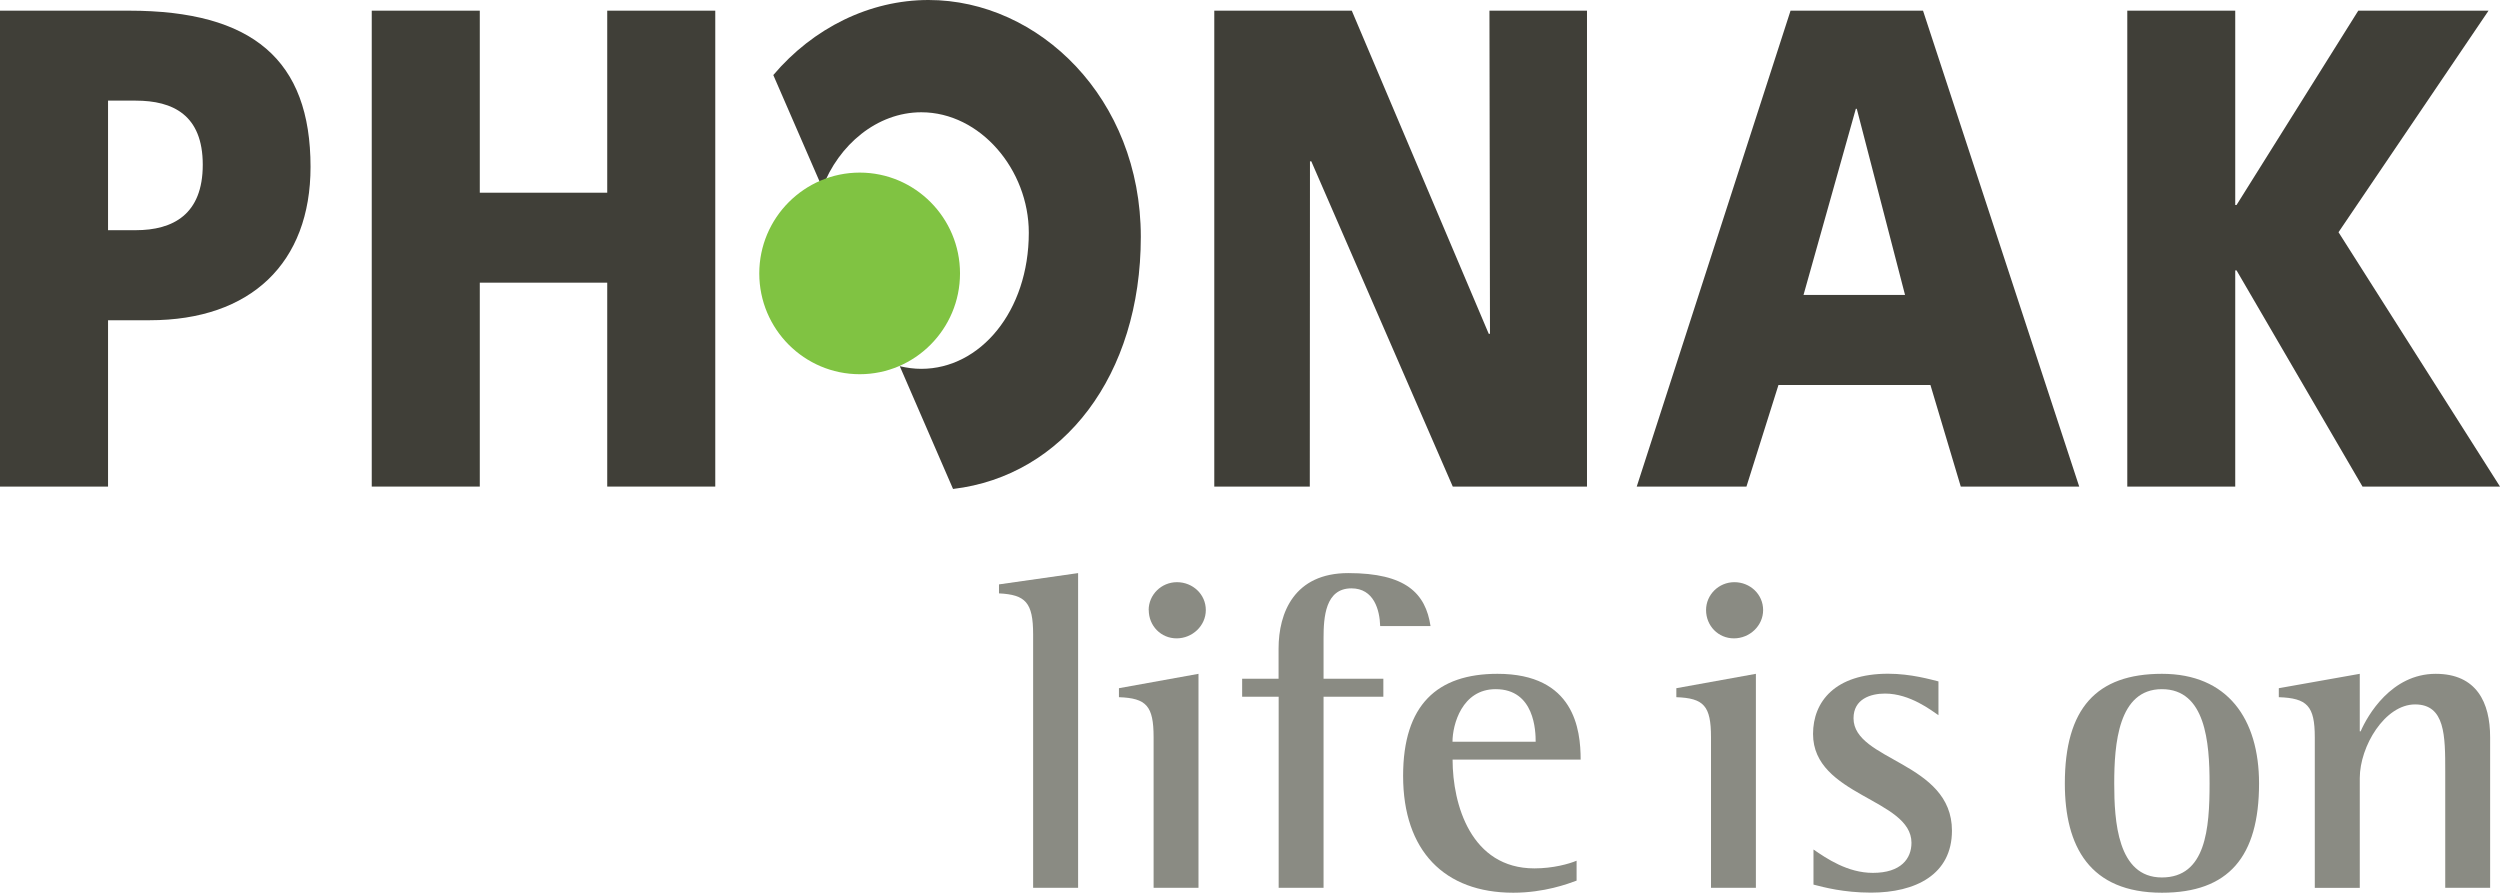
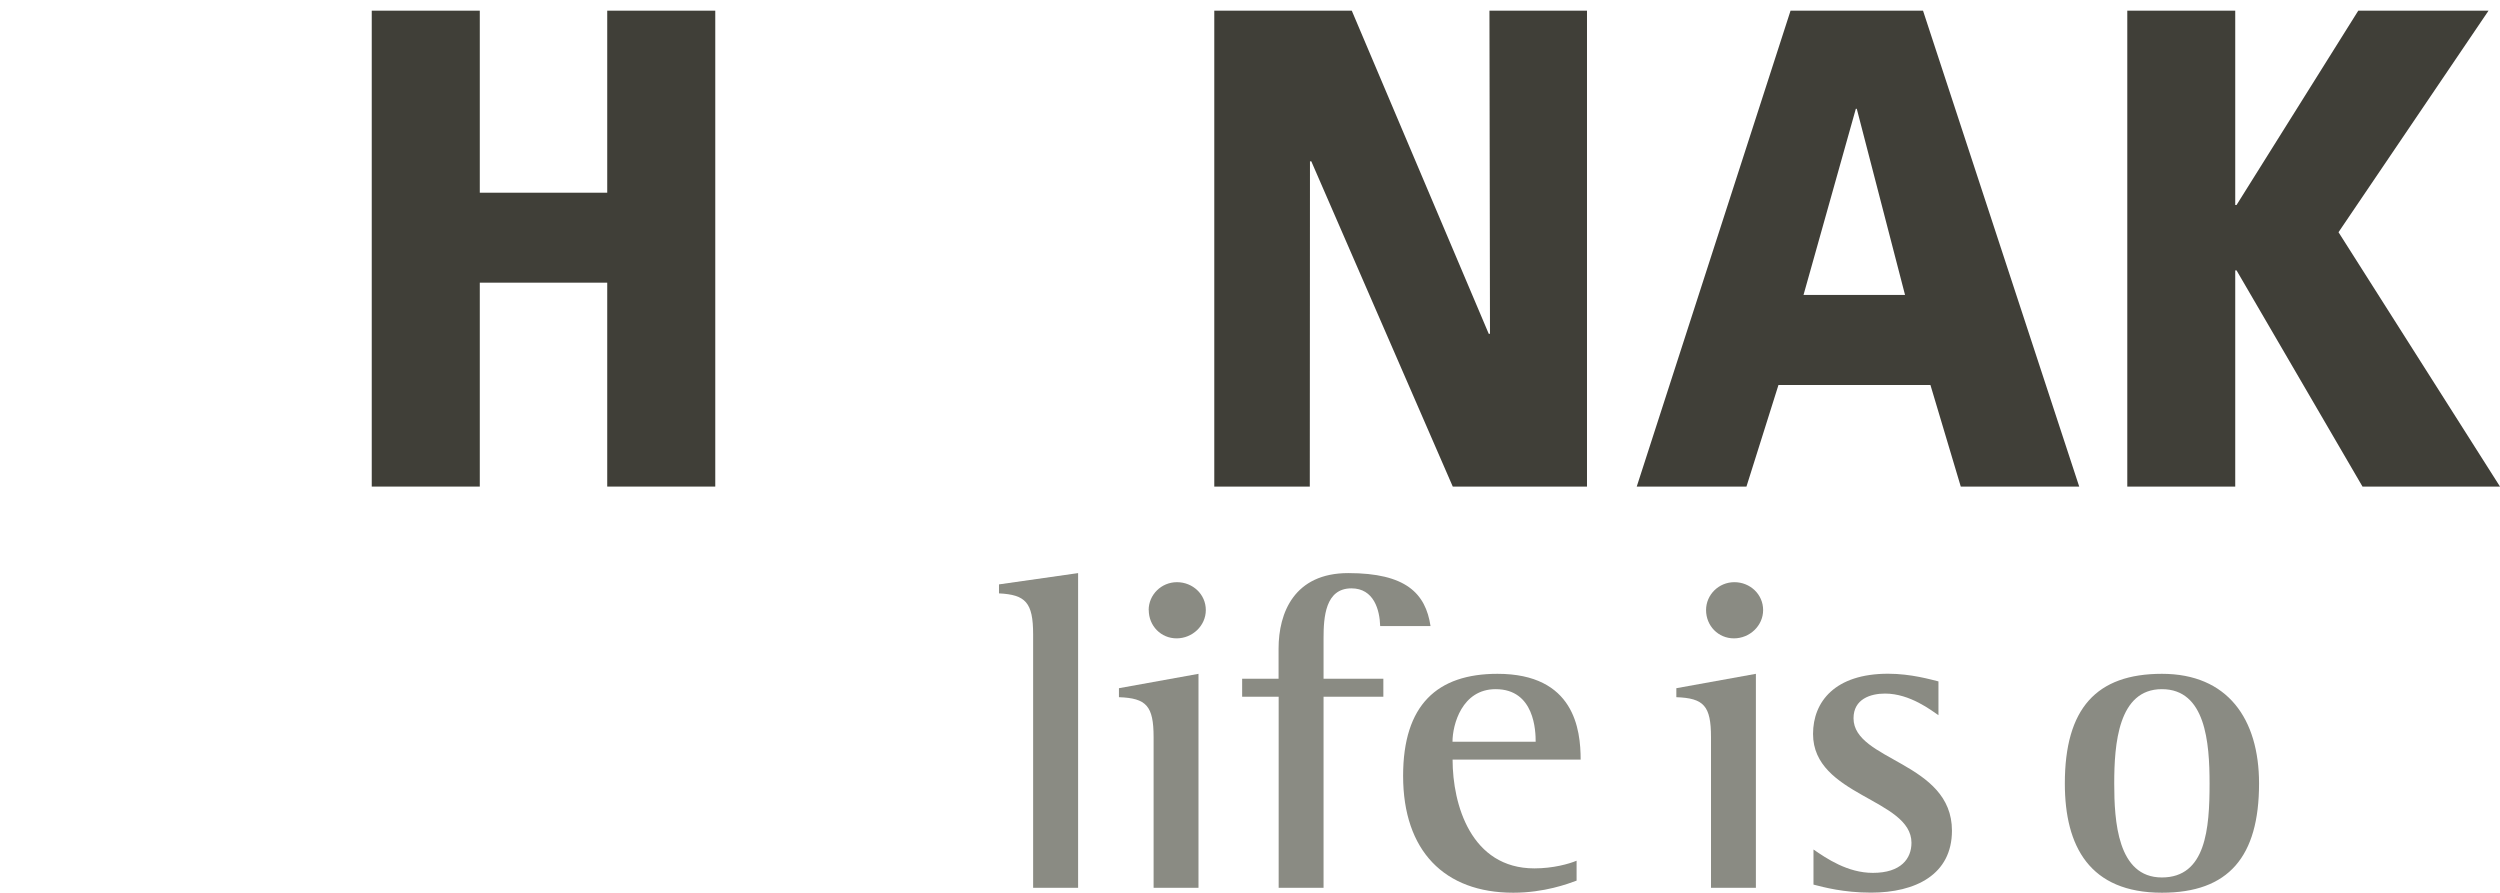
<svg xmlns="http://www.w3.org/2000/svg" id="Ebene_1" viewBox="0 0 283.46 101.22">
  <defs>
    <style>.cls-1{fill:#403f38;}.cls-2{fill:#80c342;}.cls-3{fill:#8a8b83;}</style>
  </defs>
  <polygon class="cls-1" points="137.68 55.17 148.51 55.17 148.53 18.29 148.68 18.29 164.72 55.17 179.94 55.17 179.94 1.21 168.88 1.21 168.94 37.85 168.8 37.85 153.27 1.21 137.68 1.21 137.68 55.17" />
  <path class="cls-1" d="M185.58,55.17L203.02,1.21h15.02l17.71,53.96h-13.43l-3.44-11.52h-17.23l-3.63,11.52h-12.45ZM210.53,12.34h-.11l-5.93,21.1h11.51l-5.47-21.1Z" />
  <polygon class="cls-1" points="241.2 55.17 253.44 55.17 253.44 30.66 253.59 30.66 267.87 55.17 283.46 55.17 265.15 26.33 282.16 1.21 267.39 1.21 253.59 23.24 253.44 23.24 253.44 1.21 241.2 1.21 241.2 55.17" />
-   <path class="cls-1" d="M0,1.21h14.63c14,0,20.58,5.57,20.58,17.71,0,10.9-6.77,17.39-18.23,17.39h-4.73v18.86H0V1.21ZM12.25,26.1h3.14c4.22,0,7.6-1.78,7.6-7.42s-3.38-7.27-7.6-7.27h-3.14v14.69Z" />
-   <path class="cls-1" d="M105.28,0c-6.66,0-13.07,3.16-17.6,8.51l5.56,12.79c1.84-4.87,6.2-8.57,11.22-8.57,6.69,0,12.19,6.52,12.19,13.65,0,8.92-5.51,15.44-12.19,15.44-.82,0-1.64-.11-2.44-.3l6.04,13.92c12.5-1.48,21.29-12.87,21.29-28.59S117.78,0,105.28,0" />
-   <path class="cls-2" d="M97.48,42.43c6.26,0,11.37-5.12,11.37-11.43s-5.11-11.43-11.37-11.43-11.39,5.12-11.39,11.43,5.1,11.43,11.39,11.43" />
  <polygon class="cls-1" points="42.15 55.17 54.4 55.17 54.4 32.05 68.85 32.05 68.85 55.17 81.1 55.17 81.1 1.21 68.85 1.21 68.85 21.85 54.4 21.85 54.4 1.21 42.15 1.21 42.15 55.17" />
  <path class="cls-3" d="M117.14,71.92c0-3.62-.87-4.49-3.87-4.64v-1.02l8.97-1.28v35.68h-5.1v-28.74Z" />
  <path class="cls-3" d="M130.8,83.59c0-3.56-.82-4.43-3.93-4.54v-1.02l9.02-1.63v24.26h-5.09v-17.08ZM130.24,69.17c0-1.73,1.43-3.16,3.21-3.16s3.27,1.37,3.27,3.16-1.53,3.21-3.31,3.21-3.16-1.42-3.16-3.21Z" />
  <path class="cls-3" d="M144.97,79h-4.13v-2.04h4.13v-3.42c0-4.07,1.78-8.56,7.9-8.56,6.53,0,8.77,2.29,9.33,6.01h-5.71c-.05-1.83-.71-4.28-3.26-4.28-2.96,0-3.16,3.26-3.16,5.66v4.59h6.78v2.04h-6.78v21.66h-5.09v-21.66Z" />
  <path class="cls-3" d="M178.76,99.85c-.97.36-3.67,1.37-7.18,1.37-7.8,0-12.49-4.74-12.49-13.25,0-8.06,3.87-11.57,10.7-11.57,8.72,0,9.43,6.32,9.43,9.73h-14.52c0,5.1,2.09,12.33,9.27,12.33,2.14,0,3.93-.51,4.79-.87v2.25ZM174.12,84.1c0-1.17-.1-5.96-4.54-5.96-3.82,0-4.89,4.03-4.89,5.96h9.43Z" />
  <path class="cls-3" d="M194,83.59c0-3.56-.81-4.43-3.93-4.54v-1.02l9.02-1.63v24.26h-5.09v-17.08ZM193.44,69.17c0-1.73,1.43-3.16,3.21-3.16s3.26,1.37,3.26,3.16-1.53,3.21-3.31,3.21-3.16-1.42-3.16-3.21Z" />
  <path class="cls-3" d="M219.79,81.09c-.77-.51-3.21-2.45-6.06-2.45-1.63,0-3.57.61-3.57,2.8,0,4.84,11.16,4.94,11.16,12.74,0,4.99-4.13,7.03-9.18,7.03-3.11,0-5.35-.61-6.52-.91v-3.98c1.48,1.02,3.87,2.65,6.73,2.65,3.21,0,4.38-1.63,4.38-3.41,0-5-11.16-5.3-11.16-12.34,0-3.67,2.5-6.83,8.51-6.83,2.6,0,4.84.66,5.71.87v3.82Z" />
  <path class="cls-3" d="M234.12,88.84c0-8.51,3.57-12.44,11.01-12.44s11.01,5.1,11.01,12.44c0,8.31-3.46,12.38-11.01,12.38-8.2,0-11.01-5.25-11.01-12.38ZM245.12,99.49c5,0,5.41-5.55,5.41-10.65,0-4.69-.46-10.7-5.41-10.7s-5.4,6.22-5.4,10.7c0,4.23.36,10.65,5.4,10.65Z" />
-   <path class="cls-3" d="M262.46,83.59c0-3.56-.87-4.43-4.08-4.54v-1.02l9.18-1.63v6.52h.1c.77-1.78,3.47-6.52,8.51-6.52,4.64,0,6.17,3.26,6.17,7.18v17.08h-5.09v-13.2c0-4.03,0-7.59-3.42-7.59s-6.27,4.74-6.27,8.36v12.44h-5.1v-17.08Z" />
</svg>